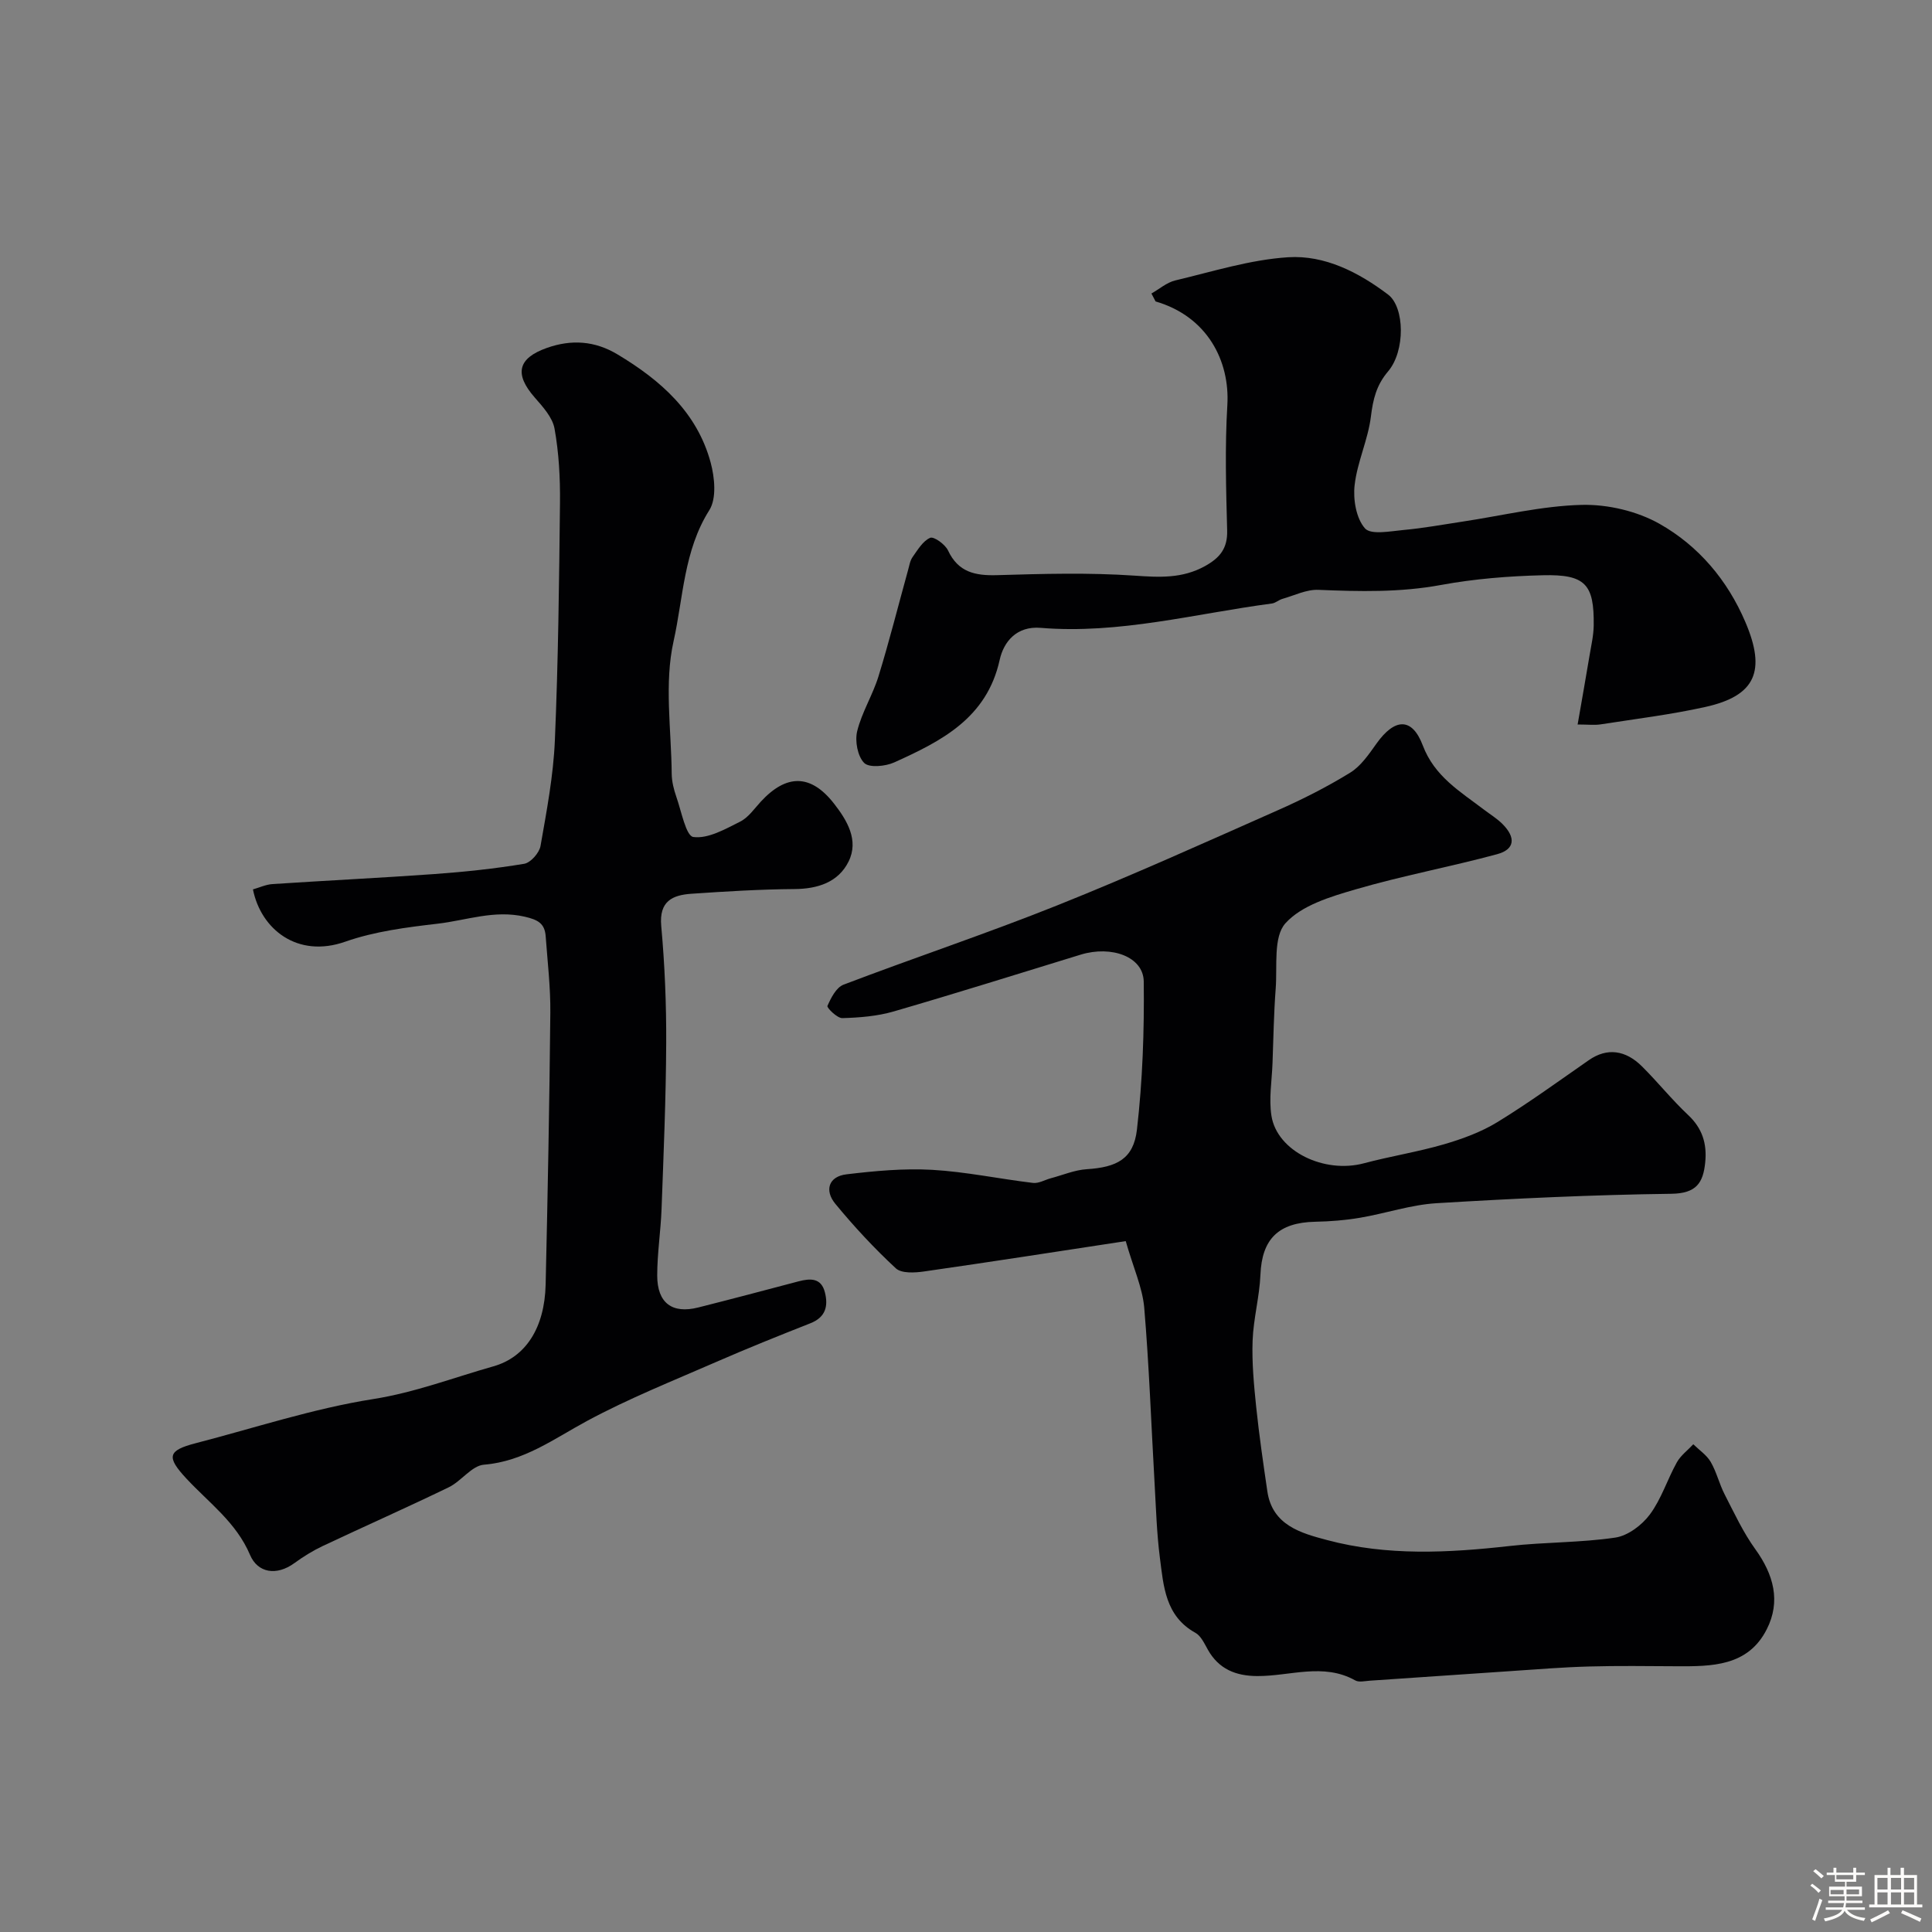
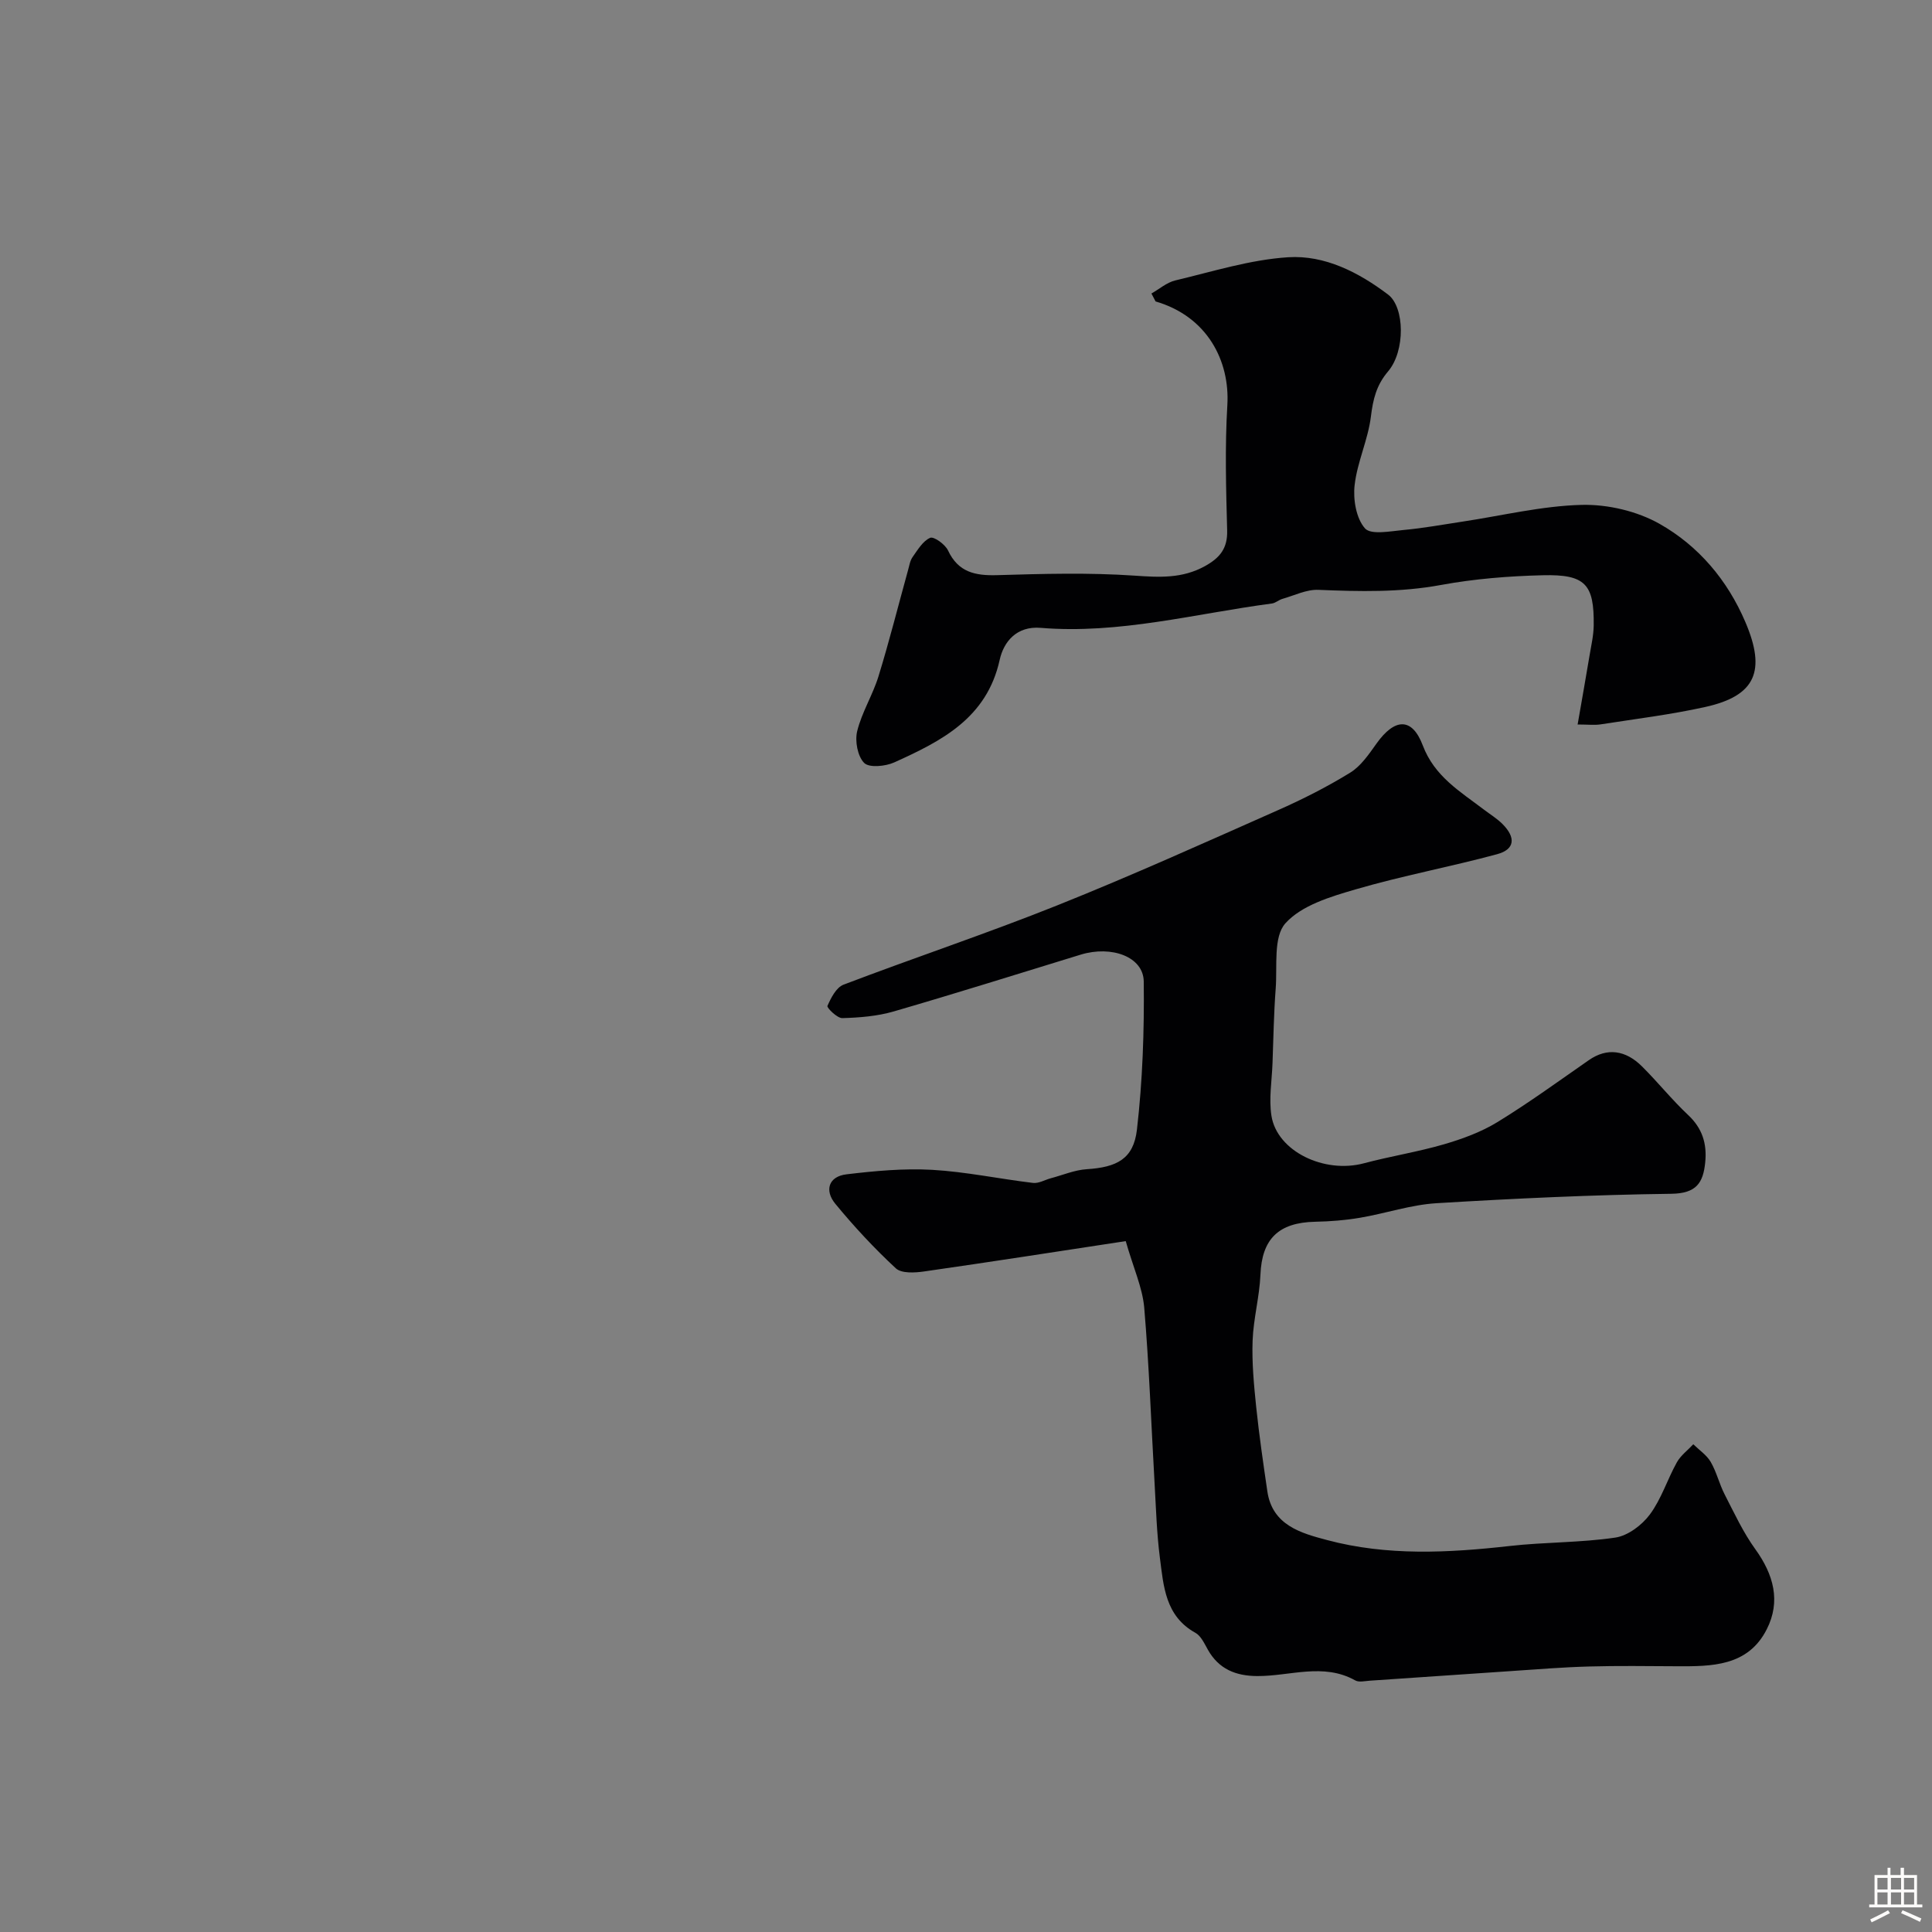
<svg xmlns="http://www.w3.org/2000/svg" enable-background="new 0 0 400 400" viewBox="0 0 400 400">
  <rect x="0" y="0" width="400" height="400" fill="#808080" stroke="none" />
-   <path d="m374.8 390.4.4-.4c.7.5 1.3 1 1.8 1.4l-.5.5c-.5-.6-1.1-1.1-1.7-1.5zm1 7.3-.6-.3c.5-1.4 1.1-2.8 1.5-4.3.2.1.4.2.6.3-.5 1.3-1 2.8-1.5 4.3zm-.4-10.3.5-.4c.4.3 1 .8 1.7 1.4l-.5.5c-.5-.5-1.1-1-1.7-1.5zm2.5.3h1.7v-1h.6v1h3.5v-1h.6v1h1.8v.5h-1.8v1.4h-2v1h3.2v2h-3.2v.9h3.3v.5h-3.4c0 .3-.1.6-.1.9h4v.5h-3.7c.7.9 1.9 1.5 3.8 1.7-.1.2-.2.4-.3.6-2.1-.4-3.5-1.1-4-2.1-.4 1-1.8 1.7-4 2.2-.1-.2-.2-.4-.3-.6 2.1-.4 3.4-1 3.8-1.8h-3.4v-.5h3.6c.1-.3.1-.6.2-.9h-3.3v-.5h3.4c0-.3 0-.6 0-.9h-3.2v-2h3.3v-1h-2.1v-1.4h-1.7v-.5zm1.1 3.5v1h2.7c0-.3 0-.4 0-.4 0-.1 0-.2 0-.2 0-.1 0-.2 0-.3h-2.7zm1.2-3v.9h3.5v-.9zm4.7 3h-2.6v.6.4h2.6z" fill="#fcfbfa" />
  <path d="m393.6 386.7h.6v1.5h2.7v6.1h1.1v.6h-11v-.6h1.1v-6.1h2.7v-1.5h.6v1.5h2.1v-1.5zm-2.7 8.8.4.6c-1.2.6-2.5 1.3-3.8 1.9-.1-.2-.2-.4-.3-.6 1.2-.6 2.5-1.2 3.7-1.9zm-2.2-6.7v2.4h2.1v-2.4zm0 3v2.5h2.1v-2.5zm2.8-3v2.4h2.1v-2.4zm0 3v2.5h2.1v-2.5zm6 6.1c-1.4-.7-2.7-1.3-3.9-1.8l.3-.6c1.5.6 2.7 1.2 3.9 1.7zm-1.2-9.1h-2.1v2.4h2.1zm-2.1 3v2.5h2.1v-2.5z" fill="#fcfbfa" />
  <g fill="#010103">
-     <path d="m233.07 256.96c-13.94 2.12-27.83 4.29-41.73 6.28-1.94.28-4.7.44-5.87-.65-4.47-4.14-8.65-8.65-12.53-13.36-2.25-2.73-1.44-5.65 2.32-6.1 5.87-.7 11.85-1.26 17.73-.93 6.99.4 13.92 1.88 20.89 2.71 1.17.14 2.44-.63 3.66-.96 2.49-.66 4.95-1.72 7.47-1.88 6.21-.4 9.67-2.11 10.38-8.18 1.17-10.15 1.53-20.45 1.41-30.68-.06-5.12-6.66-7.52-13.06-5.56-12.89 3.95-25.76 8-38.71 11.76-3.41.99-7.08 1.28-10.64 1.38-1.06.03-3.24-2.16-3.08-2.52.73-1.66 1.82-3.82 3.32-4.4 14.72-5.61 29.68-10.59 44.3-16.44 15.37-6.15 30.49-12.97 45.63-19.68 5.14-2.27 10.19-4.83 14.97-7.77 2.22-1.36 3.88-3.82 5.45-6.02 3.78-5.31 7.37-5.49 9.59.37 2.43 6.43 7.72 9.53 12.63 13.27 1.3.99 2.72 1.85 3.87 3 2.81 2.81 2.57 5.26-1.1 6.25-9.71 2.63-19.64 4.46-29.29 7.28-5.19 1.51-11.19 3.3-14.54 7.02-2.55 2.82-1.67 8.88-2.02 13.51-.39 5.14-.47 10.31-.66 15.46-.13 3.64-.78 7.36-.22 10.9 1.17 7.35 10.93 12.03 19.17 9.82 5.47-1.46 11.1-2.34 16.53-3.92 3.83-1.12 7.72-2.54 11.1-4.61 6.49-3.98 12.67-8.48 18.93-12.83 3.79-2.63 7.6-2.05 10.96 1.28 3.29 3.26 6.2 6.92 9.57 10.08 2.95 2.76 3.93 5.94 3.55 9.79-.42 4.29-1.85 6.46-7.02 6.53-16.21.21-32.42.97-48.6 1.95-5.32.32-10.53 2.11-15.83 3.01-3.06.52-6.2.77-9.31.83-7.63.16-11.03 3.6-11.33 10.96-.19 4.56-1.45 9.07-1.62 13.63-.17 4.57.27 9.19.74 13.75.61 5.84 1.46 11.66 2.31 17.47 1.03 7.06 7.02 8.67 12.36 10.09 12.44 3.32 25.13 2.66 37.83 1.23 7.26-.82 14.65-.67 21.86-1.74 2.61-.39 5.51-2.58 7.15-4.79 2.38-3.2 3.61-7.24 5.58-10.78.8-1.44 2.26-2.51 3.41-3.75 1.22 1.2 2.76 2.22 3.6 3.65 1.22 2.09 1.77 4.55 2.88 6.71 1.99 3.87 3.84 7.88 6.37 11.38 3.78 5.24 5.3 10.77 2.36 16.56-3.9 7.71-11.42 7.7-18.75 7.66-6.02-.03-12.05-.12-18.07.05-5.44.15-10.87.59-16.3.96-9.7.65-19.39 1.33-29.09 1.98-1 .07-2.21.37-2.97-.05-6.64-3.72-13.54-.87-20.31-.91-4.43-.02-7.95-1.43-10.21-5.43-.72-1.27-1.43-2.88-2.59-3.52-6.25-3.46-6.6-9.66-7.36-15.56-.65-5.06-.8-10.19-1.09-15.29-.7-12.2-1.13-24.42-2.16-36.59-.39-4.11-2.23-8.1-3.82-13.66z" />
-     <path d="m52.37 184.14c1.32-.37 2.66-1.01 4.03-1.1 11.19-.74 22.4-1.28 33.59-2.08 6.2-.45 12.4-1.1 18.53-2.12 1.34-.22 3.14-2.26 3.39-3.7 1.27-7.24 2.66-14.53 2.97-21.85.7-16.41.88-32.85 1.06-49.28.05-5.1-.23-10.27-1.13-15.27-.42-2.33-2.43-4.53-4.11-6.45-4.25-4.86-3.52-8.12 2.53-10.26 5.09-1.8 9.94-1.47 14.63 1.35 8.91 5.34 16.45 11.97 19.27 22.37.84 3.11 1.26 7.45-.27 9.87-5.3 8.37-5.39 18.11-7.4 27.12-1.96 8.76-.47 18.3-.39 27.49.02 1.6.44 3.25.97 4.78 1.04 2.96 1.98 8.07 3.51 8.28 3.05.41 6.59-1.63 9.67-3.17 1.7-.84 2.94-2.67 4.29-4.14 5.31-5.76 10.35-5.76 15.15.38 2.71 3.47 5.21 7.6 3.03 12.01-2.12 4.28-6.36 5.67-11.22 5.7-7.1.05-14.21.49-21.29.97-3.96.27-6.74 1.53-6.28 6.66.73 8.06 1.07 16.19 1.03 24.29-.05 11.43-.54 22.87-.96 34.29-.17 4.61-.9 9.2-.9 13.8 0 5.7 3.1 7.98 8.49 6.62 6.94-1.75 13.85-3.58 20.77-5.41 2.44-.64 4.7-.75 5.46 2.29.72 2.85.14 5.15-3.01 6.39-6.5 2.56-12.99 5.17-19.39 7.96-9.02 3.94-18.21 7.6-26.85 12.26-6.88 3.71-13.08 8.38-21.35 9.06-2.53.21-4.68 3.42-7.29 4.68-8.63 4.18-17.4 8.06-26.07 12.15-2.05.97-4.02 2.19-5.86 3.53-3.76 2.75-7.64 2.01-9.2-1.68-2.87-6.76-8.53-10.8-13.19-15.82-4.14-4.46-3.89-5.8 1.9-7.3 12.25-3.17 24.36-7.19 36.8-9.15 8.67-1.37 16.61-4.44 24.86-6.77 6.69-1.89 10.62-7.95 10.83-16.95.43-18.76.79-37.52.97-56.29.05-5.26-.58-10.52-.96-15.78-.19-2.67-1.57-3.44-4.35-4.08-6.29-1.45-12.06.76-18.01 1.45-6.44.75-13.05 1.59-19.12 3.72-9.95 3.51-17.49-2.6-19.13-10.82z" />
+     <path d="m233.07 256.96c-13.94 2.12-27.83 4.29-41.73 6.28-1.94.28-4.7.44-5.87-.65-4.47-4.14-8.65-8.65-12.53-13.36-2.25-2.73-1.44-5.65 2.32-6.1 5.87-.7 11.85-1.26 17.73-.93 6.99.4 13.92 1.88 20.89 2.71 1.17.14 2.44-.63 3.66-.96 2.49-.66 4.95-1.72 7.47-1.88 6.21-.4 9.67-2.11 10.38-8.18 1.17-10.15 1.53-20.45 1.41-30.68-.06-5.12-6.66-7.52-13.06-5.56-12.89 3.95-25.76 8-38.71 11.76-3.41.99-7.08 1.28-10.64 1.38-1.06.03-3.24-2.16-3.08-2.52.73-1.66 1.82-3.82 3.32-4.4 14.72-5.61 29.68-10.59 44.3-16.44 15.37-6.15 30.49-12.97 45.63-19.68 5.14-2.27 10.19-4.83 14.97-7.77 2.22-1.36 3.88-3.82 5.45-6.02 3.78-5.31 7.37-5.49 9.59.37 2.43 6.43 7.72 9.53 12.63 13.27 1.3.99 2.72 1.85 3.87 3 2.81 2.81 2.57 5.26-1.1 6.25-9.71 2.63-19.64 4.46-29.29 7.28-5.19 1.51-11.19 3.3-14.54 7.02-2.55 2.82-1.67 8.88-2.02 13.51-.39 5.14-.47 10.31-.66 15.46-.13 3.64-.78 7.36-.22 10.9 1.17 7.35 10.93 12.03 19.17 9.82 5.47-1.46 11.1-2.34 16.53-3.92 3.83-1.12 7.72-2.54 11.1-4.61 6.49-3.98 12.67-8.48 18.93-12.83 3.79-2.63 7.6-2.05 10.96 1.28 3.29 3.26 6.2 6.92 9.57 10.08 2.95 2.76 3.93 5.94 3.55 9.79-.42 4.29-1.85 6.46-7.02 6.53-16.21.21-32.42.97-48.6 1.95-5.32.32-10.53 2.11-15.83 3.01-3.06.52-6.2.77-9.31.83-7.63.16-11.03 3.6-11.33 10.96-.19 4.56-1.45 9.07-1.62 13.63-.17 4.57.27 9.19.74 13.75.61 5.84 1.46 11.66 2.31 17.47 1.03 7.06 7.02 8.67 12.36 10.09 12.44 3.32 25.13 2.66 37.83 1.23 7.26-.82 14.65-.67 21.86-1.74 2.61-.39 5.51-2.58 7.15-4.79 2.38-3.2 3.61-7.24 5.58-10.78.8-1.44 2.26-2.51 3.41-3.75 1.22 1.2 2.76 2.22 3.6 3.65 1.22 2.09 1.77 4.55 2.88 6.71 1.99 3.87 3.84 7.88 6.37 11.38 3.78 5.24 5.3 10.77 2.36 16.56-3.9 7.71-11.42 7.7-18.75 7.66-6.02-.03-12.05-.12-18.07.05-5.44.15-10.87.59-16.3.96-9.7.65-19.39 1.33-29.09 1.98-1 .07-2.21.37-2.97-.05-6.64-3.72-13.54-.87-20.31-.91-4.43-.02-7.95-1.43-10.21-5.43-.72-1.27-1.43-2.88-2.59-3.52-6.25-3.46-6.6-9.66-7.36-15.56-.65-5.06-.8-10.19-1.09-15.29-.7-12.2-1.13-24.42-2.16-36.59-.39-4.11-2.23-8.1-3.82-13.66" />
    <path d="m238.39 60.77c1.64-.93 3.18-2.29 4.94-2.71 7.75-1.84 15.51-4.3 23.37-4.8 7.58-.48 14.6 3.12 20.69 7.73 3.45 2.61 3.59 11.68 0 15.9-2.44 2.87-3.12 5.79-3.56 9.36-.59 4.8-2.83 9.4-3.37 14.2-.34 2.96.32 6.88 2.14 8.94 1.24 1.41 5.3.58 8.06.33 4.05-.37 8.07-1.11 12.1-1.72 8.24-1.24 16.45-3.26 24.72-3.47 5.39-.13 11.46 1.29 16.14 3.94 8.03 4.55 14.02 11.61 17.74 20.32 4.33 10.13 2.12 15.26-8.25 17.57-7.14 1.59-14.45 2.48-21.69 3.61-1.27.2-2.6.03-4.79.03.88-5.09 1.7-9.66 2.46-14.23.35-2.09.84-4.19.87-6.29.11-8.54-1.73-10.6-10.56-10.38-7.04.17-14.14.74-21.05 2.01-8.49 1.57-16.89 1.36-25.41 1.01-2.45-.1-4.96 1.17-7.43 1.87-.76.22-1.42.86-2.18.96-15.91 2.1-31.6 6.38-47.87 5.04-4.94-.41-7.65 2.82-8.49 6.64-2.66 12.06-12.07 16.81-21.83 21.22-1.82.82-5.18 1.15-6.22.11-1.37-1.38-1.95-4.54-1.45-6.58.96-3.91 3.22-7.48 4.41-11.35 2.24-7.27 4.09-14.65 6.12-21.98.26-.93.41-1.98.95-2.73 1.05-1.48 2.12-3.32 3.63-3.97.76-.33 3.1 1.35 3.69 2.6 2.12 4.53 5.61 5.26 10.15 5.13 9.49-.28 19.03-.55 28.48.1 5.18.36 9.89.62 14.59-1.98 3.04-1.69 4.68-3.63 4.58-7.36-.23-8.66-.48-17.35.04-25.99.53-9.04-4.07-18.3-14.86-21.44-.29-.54-.57-1.09-.86-1.64z" />
  </g>
</svg>